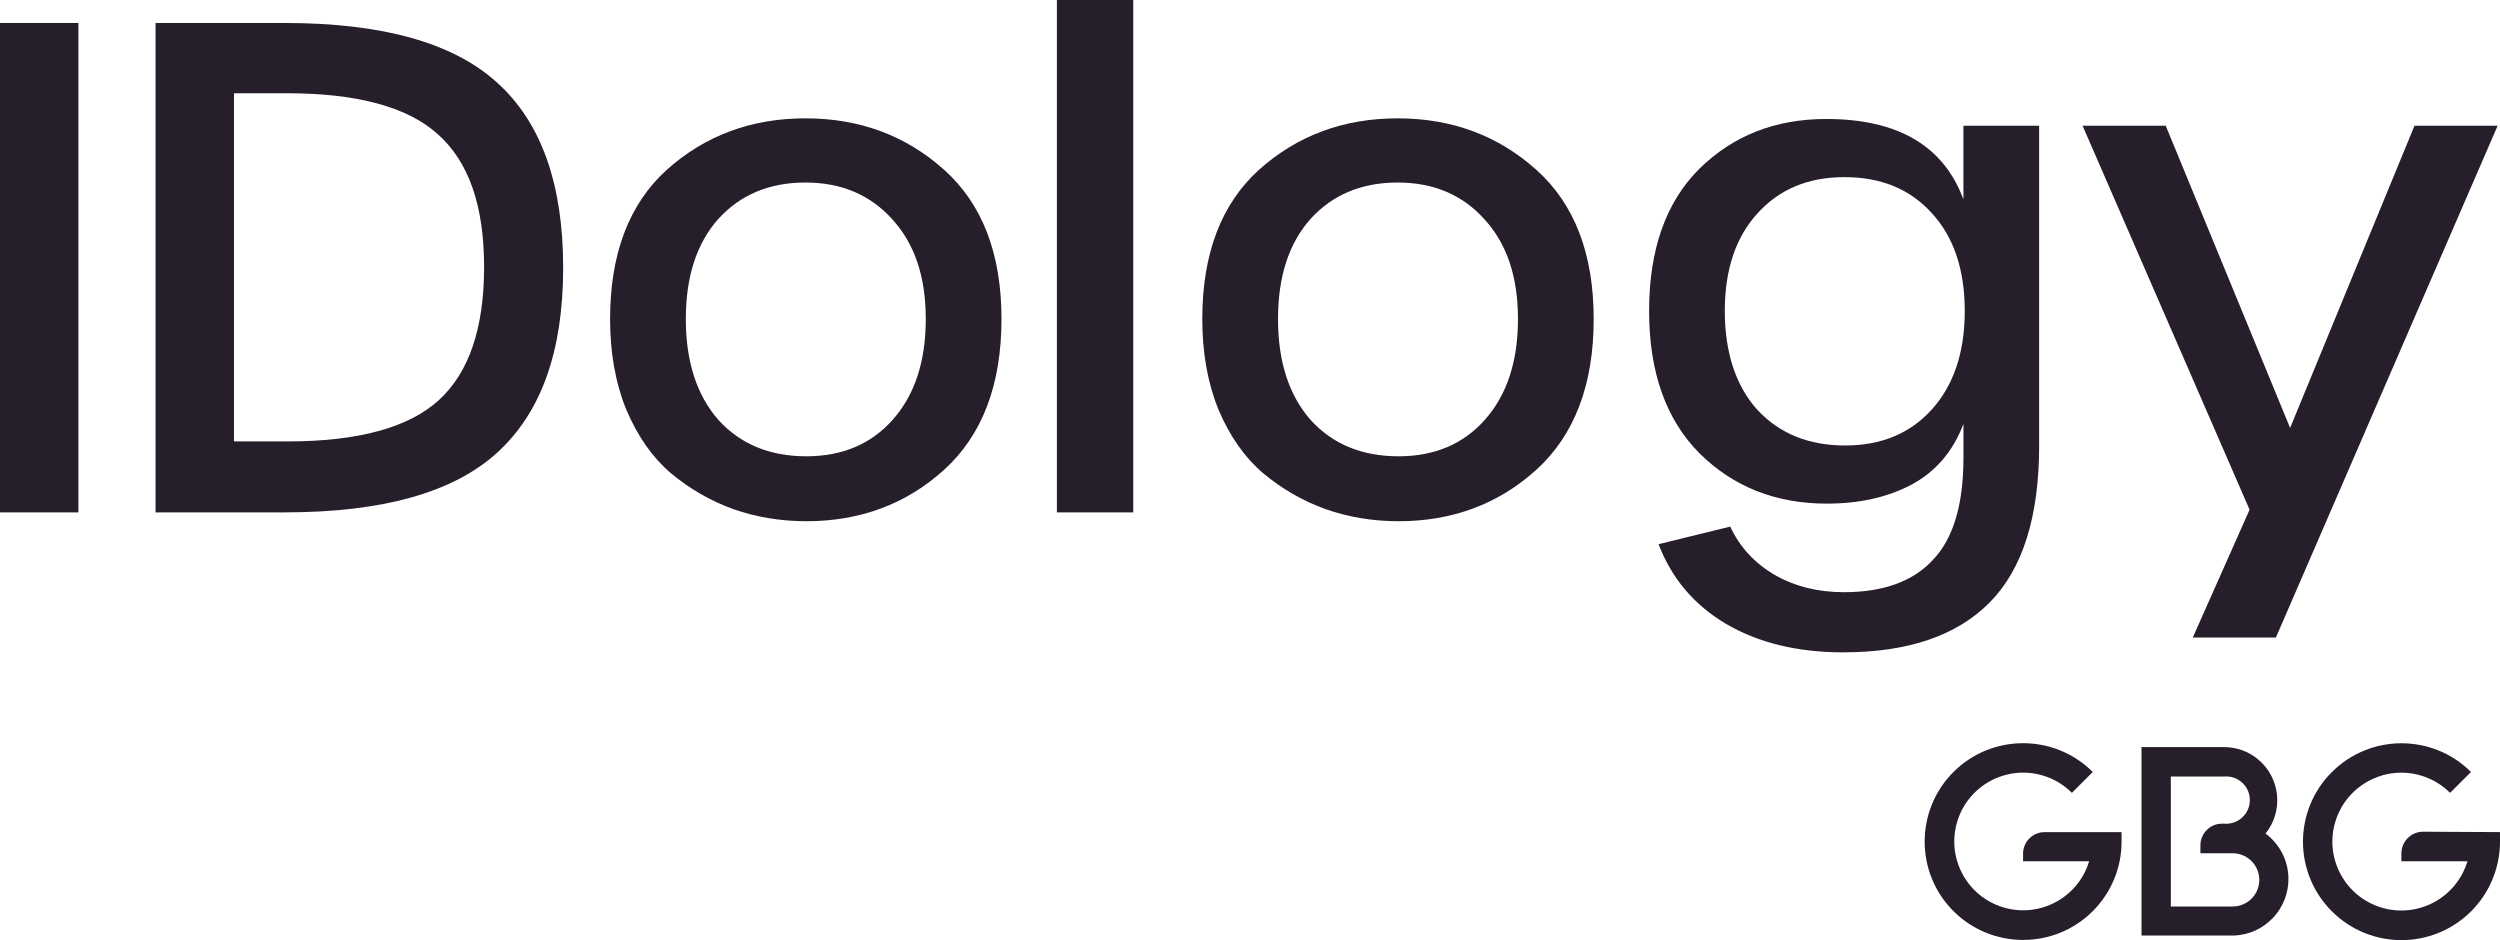
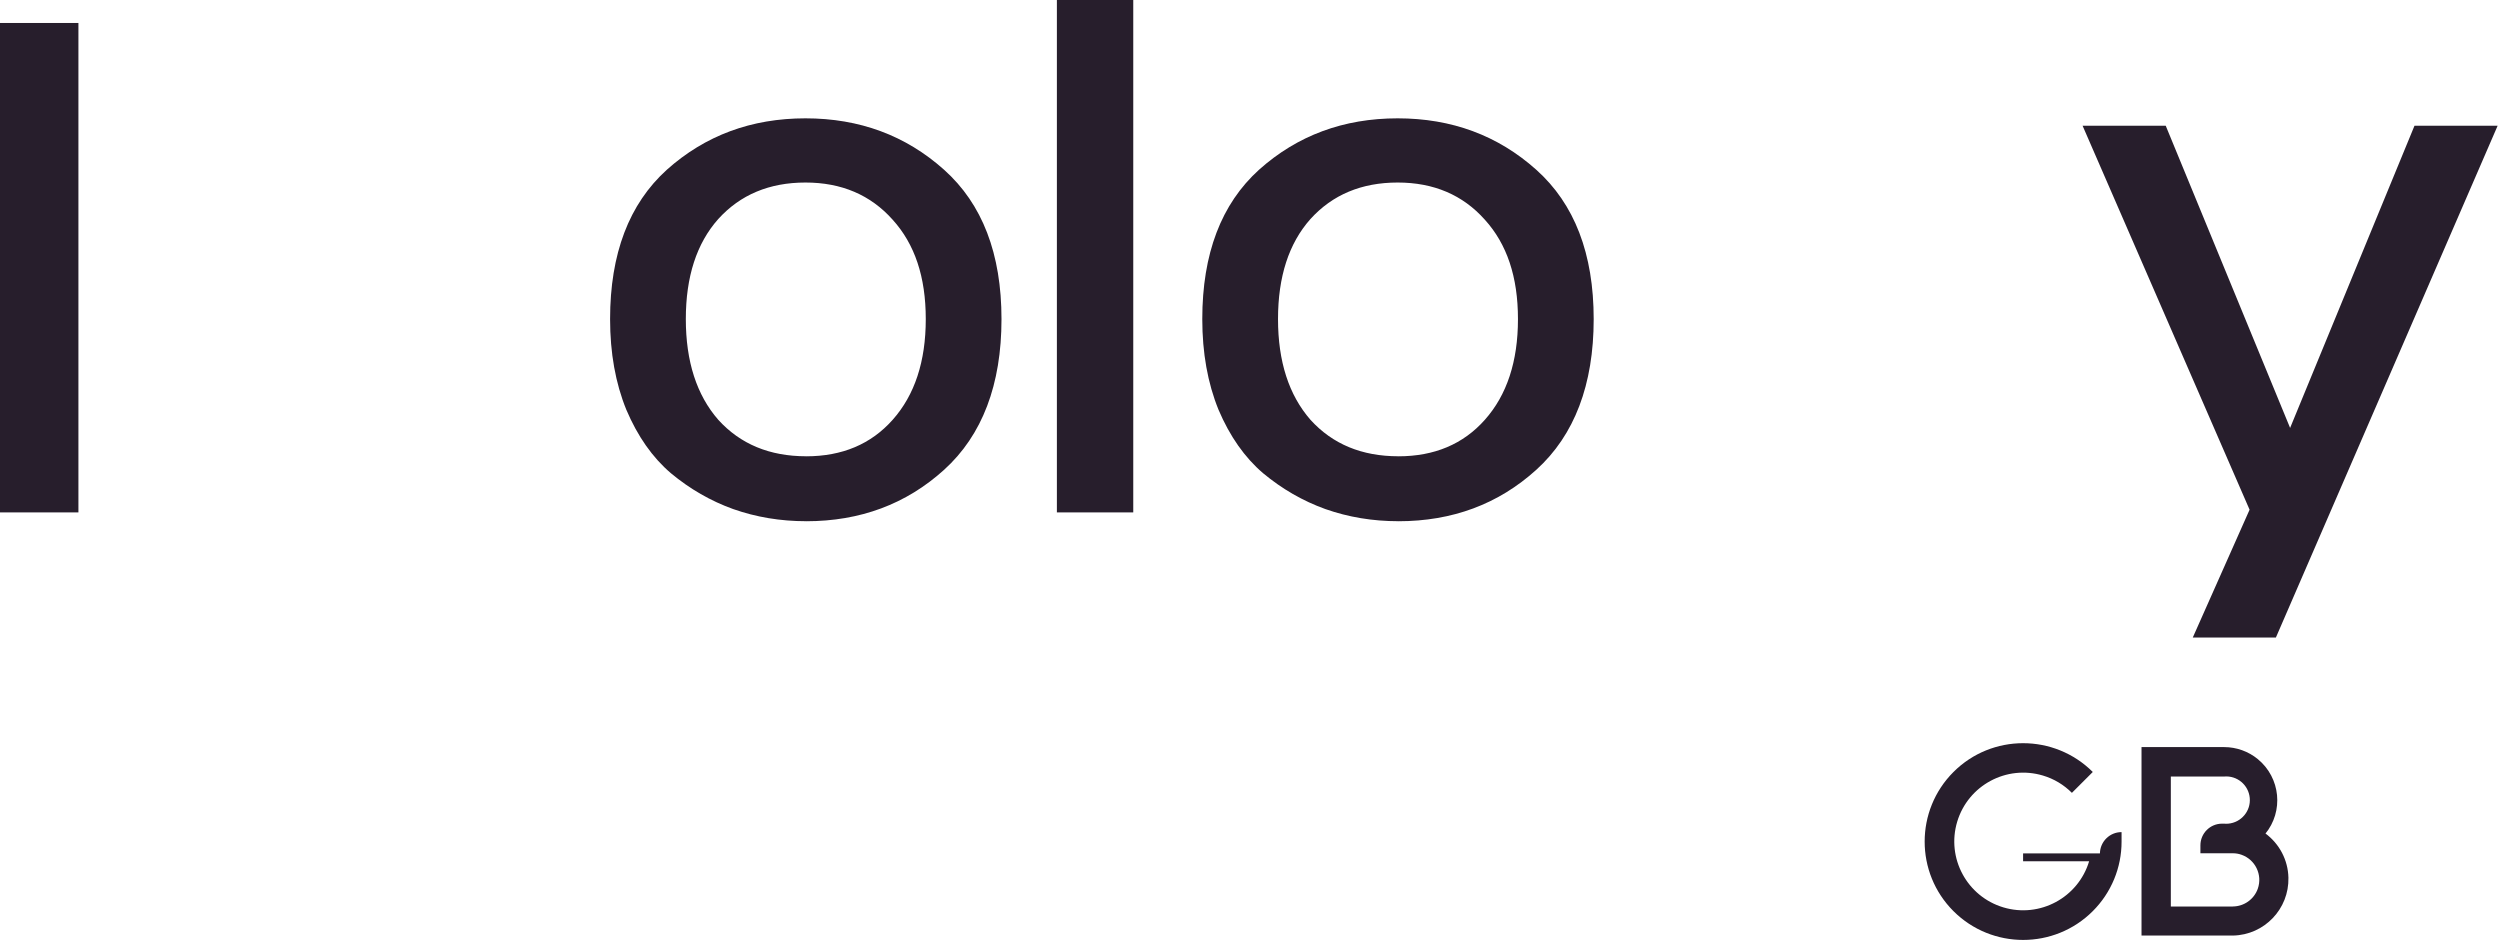
<svg xmlns="http://www.w3.org/2000/svg" id="a" viewBox="0 0 769.22 289.25" width="769.22" height="289.25">
  <defs>
    <style>.b{fill:#271e2c;}</style>
  </defs>
  <path class="b" d="m0,157.66V7.07h24.13v150.59H0Z" />
-   <path class="b" d="m47.86,157.66V7.07h39.73c30.09,0,51.86,6.1,65.31,18.3,13.59,12.2,20.38,31.2,20.38,56.99s-6.79,44.65-20.38,56.99c-13.45,12.2-35.22,18.3-65.31,18.3h-39.73Zm24.13-21.84h16.43c21.77,0,37.3-4.23,46.59-12.69,9.29-8.46,13.94-22.12,13.94-40.98s-4.71-32.31-14.14-40.77c-9.29-8.46-24.82-12.69-46.59-12.69h-16.22v107.12Z" />
  <path class="b" d="m248.04,160.37c-7.9,0-15.39-1.25-22.46-3.74-6.93-2.5-13.31-6.17-19.14-11.02-5.69-4.85-10.26-11.37-13.73-19.55-3.33-8.18-4.99-17.47-4.99-27.87,0-20.11,5.82-35.43,17.47-45.97,11.79-10.54,26-15.81,42.64-15.81s30.85,5.27,42.64,15.81c11.79,10.54,17.68,25.86,17.68,45.97s-5.89,35.71-17.68,46.38c-11.65,10.54-25.79,15.81-42.43,15.81Zm0-19.97c11.09,0,19.97-3.74,26.62-11.23,6.79-7.63,10.19-17.96,10.19-30.99s-3.4-23.09-10.19-30.58c-6.8-7.63-15.74-11.44-26.83-11.44s-20.04,3.74-26.83,11.23c-6.66,7.49-9.98,17.75-9.98,30.78s3.33,23.37,9.98,30.99c6.79,7.49,15.81,11.23,27.04,11.23Z" />
  <path class="b" d="m325.19,157.66V0h23.5v157.66h-23.5Z" />
  <path class="b" d="m430.25,160.37c-7.9,0-15.39-1.25-22.46-3.74-6.93-2.5-13.31-6.17-19.14-11.02-5.68-4.85-10.26-11.37-13.73-19.55-3.33-8.18-4.99-17.47-4.99-27.87,0-20.11,5.82-35.43,17.47-45.97,11.79-10.54,26-15.81,42.64-15.81s30.85,5.27,42.64,15.81c11.79,10.54,17.68,25.86,17.68,45.97s-5.89,35.71-17.68,46.38c-11.65,10.54-25.79,15.81-42.43,15.81Zm0-19.97c11.09,0,19.97-3.74,26.62-11.23,6.79-7.63,10.19-17.96,10.19-30.99s-3.4-23.09-10.19-30.58c-6.79-7.63-15.74-11.44-26.83-11.44s-20.04,3.74-26.83,11.23c-6.66,7.49-9.98,17.75-9.98,30.78s3.33,23.37,9.98,30.99c6.79,7.49,15.81,11.23,27.04,11.23Z" />
-   <path class="b" d="m567.1,200.72c-14.01,0-26-2.91-35.98-8.74-9.85-5.82-16.78-14.01-20.8-24.54l22.05-5.41c2.91,6.24,7.42,11.16,13.52,14.77,6.24,3.6,13.38,5.41,21.42,5.41,12.2,0,21.36-3.33,27.46-9.98,6.24-6.52,9.36-16.99,9.36-31.41v-10.4c-3.19,8.46-8.53,14.7-16.02,18.72-7.35,3.88-16.02,5.82-26,5.82-15.67,0-28.7-5.13-39.1-15.39-10.4-10.4-15.6-25.03-15.6-43.89s5.13-33.42,15.39-43.68c10.4-10.26,23.43-15.39,39.1-15.39,22.05,0,36.12,8.25,42.22,24.75v-22.67h23.3v98.38c0,21.91-5.06,37.99-15.18,48.26-10.12,10.26-25.17,15.39-45.14,15.39Zm.62-63.65c11.09,0,19.97-3.68,26.62-11.02,6.79-7.49,10.19-17.61,10.19-30.37s-3.4-22.81-10.19-30.16c-6.66-7.35-15.6-11.02-26.83-11.02s-20.04,3.74-26.83,11.23c-6.66,7.35-9.98,17.33-9.98,29.95s3.33,23.02,9.98,30.37c6.79,7.35,15.81,11.02,27.04,11.02Z" />
  <path class="b" d="m674.7,196.14l17.47-39.31-51.38-118.14h25.58l38.27,92.98,38.27-92.98h25.58l-68.22,157.46h-25.58Z" />
-   <path class="b" d="m622.48,262.58v2.42h20.32c-3.37,11.19-15.17,17.55-26.39,14.19-11.2-3.36-17.57-15.16-14.2-26.37,3.37-11.19,15.17-17.55,26.39-14.19,3.37,1,6.4,2.82,8.9,5.32l6.42-6.42c-11.84-11.81-31.04-11.81-42.86,0-11.82,11.83-11.82,31.01,0,42.82,11.84,11.81,31.04,11.81,42.86,0,5.69-5.68,8.88-13.38,8.86-21.42v-2.9h-23.66c-3.64,0-6.6,2.92-6.66,6.55h.02Z" />
+   <path class="b" d="m622.48,262.58v2.42h20.32c-3.37,11.19-15.17,17.55-26.39,14.19-11.2-3.36-17.57-15.16-14.2-26.37,3.37-11.19,15.17-17.55,26.39-14.19,3.37,1,6.4,2.82,8.9,5.32l6.42-6.42c-11.84-11.81-31.04-11.81-42.86,0-11.82,11.83-11.82,31.01,0,42.82,11.84,11.81,31.04,11.81,42.86,0,5.69-5.68,8.88-13.38,8.86-21.42v-2.9c-3.64,0-6.6,2.92-6.66,6.55h.02Z" />
  <path class="b" d="m696.97,256.6c5.75-6.98,4.72-17.28-2.26-23.02-2.92-2.4-6.6-3.71-10.39-3.71h-25.4v57.99h28.19c9.62-.21,17.24-8.2,17.01-17.8-.12-5.39-2.75-10.42-7.08-13.61l-.06.15Zm-9.93,22.33h-19.1v-40h16.37c4.01-.37,7.55,2.59,7.91,6.59.37,4-2.59,7.54-6.6,7.91-.43.04-.87.04-1.3,0h-.62c-3.68,0-6.66,3-6.66,6.67v2.44h9.98c.91,0,1.82.15,2.67.46,4.26,1.51,6.5,6.17,5.01,10.44-1.14,3.25-4.22,5.45-7.68,5.47v.02Z" />
-   <path class="b" d="m745.56,255.91c-3.7,0-6.68,2.98-6.68,6.67v2.42h20.32c-3.35,11.21-15.17,17.61-26.39,14.27-11.22-3.34-17.63-15.15-14.28-26.37,3.35-11.21,15.17-17.61,26.39-14.27,3.37,1.01,6.44,2.82,8.94,5.32l6.44-6.42c-11.86-11.81-31.04-11.77-42.86.08-11.82,11.85-11.78,31.01.08,42.82,11.86,11.81,31.04,11.77,42.86-.08,5.67-5.68,8.84-13.4,8.84-21.42v-2.9l-23.66-.12Z" />
</svg>